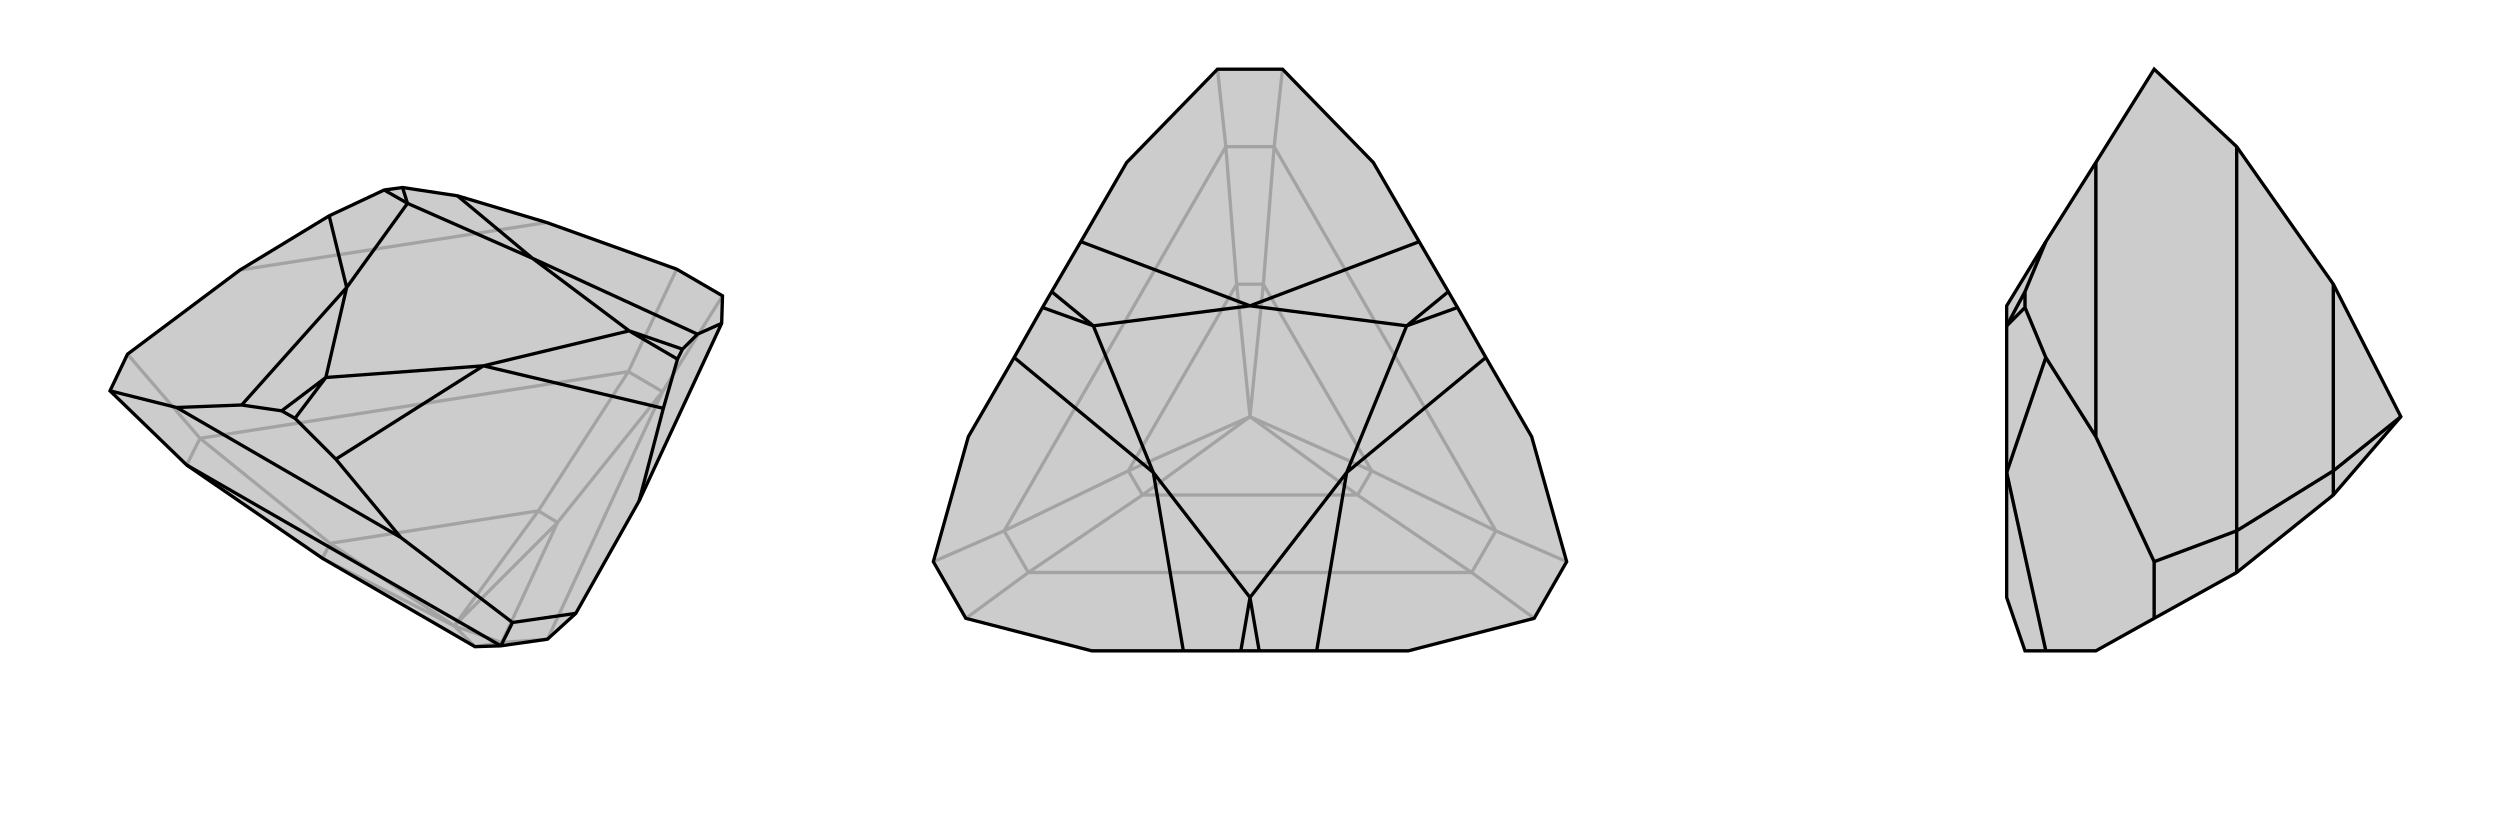
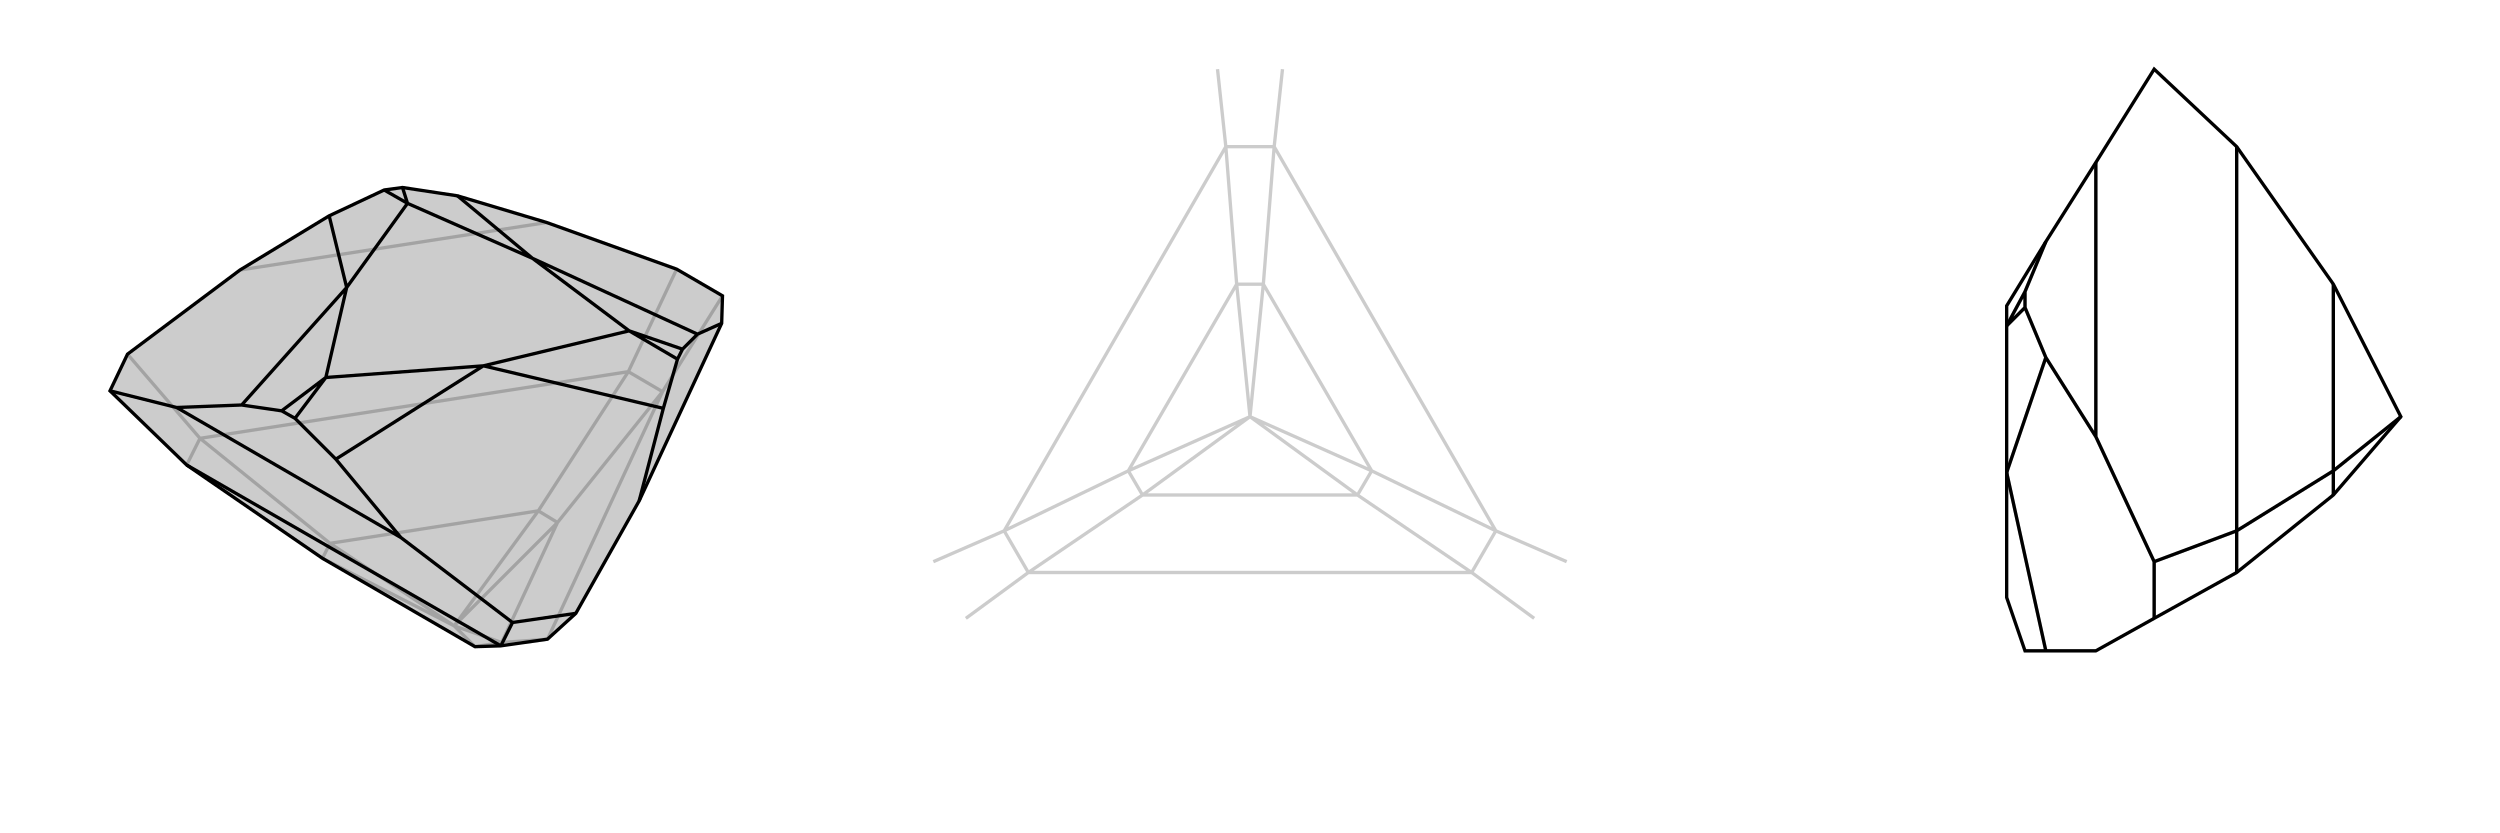
<svg xmlns="http://www.w3.org/2000/svg" viewBox="0 0 3000 1000">
  <g stroke="currentColor" stroke-width="4" fill="none" transform="translate(45 -60)">
    <path fill="currentColor" stroke="none" fill-opacity=".2" d="M612,827L556,835L525,836L342,730L179,618L87,529L108,485L243,384L350,319L416,288L438,285L504,295L611,327L767,383L822,415L821,448L722,661L646,796z" />
    <path stroke-opacity=".2" d="M822,415L750,530M767,383L709,506M108,485L195,586M612,827L750,530M709,506L195,586M612,827L557,831M750,530L709,506M750,530L624,687M709,506L601,673M179,618L195,586M195,586L351,712M557,831L624,687M601,673L351,712M525,836L557,831M525,836L500,811M557,831L500,811M624,687L601,673M624,687L500,811M601,673L500,811M342,730L351,712M342,730L500,811M351,712L500,811M611,327L243,384" />
    <path d="M612,827L556,835L525,836L342,730L179,618L87,529L108,485L243,384L350,319L416,288L438,285L504,295L611,327L767,383L822,415L821,448L722,661L646,796z" />
    <path d="M594,370L792,461M710,457L774,479M535,499L751,550M710,457L768,491M535,499L358,611M346,513L309,562M371,405L245,546M346,513L293,553M371,405L350,319M444,304L416,288M594,370L504,295M444,304L438,285M594,370L710,457M710,457L535,499M535,499L346,513M346,513L371,405M371,405L444,304M594,370L444,304M570,807L436,705M87,529L167,549M570,807L646,796M570,807L556,835M556,835L179,618M358,611L436,705M245,546L167,549M309,562L293,553M358,611L309,562M245,546L293,553M436,705L167,549M792,461L821,448M751,550L722,661M774,479L768,491M792,461L774,479M751,550L768,491" />
  </g>
  <g stroke="currentColor" stroke-width="4" fill="none" transform="translate(1000 0)">
-     <path fill="currentColor" stroke="none" fill-opacity=".2" d="M880,674L838,524L783,429L749,369L738,350L703,290L648,195L539,83L461,83L352,195L297,290L262,350L251,369L217,429L162,524L120,674L159,742L310,781L420,781L489,781L511,781L580,781L690,781L841,742z" />
    <path stroke-opacity=".2" d="M841,742L766,687M880,674L795,637M539,83L529,176M461,83L471,176M159,742L234,687M120,674L205,637M766,687L234,687M795,637L529,176M471,176L205,637M766,687L795,637M766,687L629,594M795,637L646,565M529,176L471,176M529,176L516,341M471,176L484,341M234,687L205,637M234,687L371,594M205,637L354,565M629,594L371,594M646,565L516,341M484,341L354,565M629,594L646,565M629,594L500,500M646,565L500,500M516,341L484,341M516,341L500,500M484,341L500,500M371,594L354,565M371,594L500,500M354,565L500,500" />
-     <path d="M880,674L838,524L783,429L749,369L738,350L703,290L648,195L539,83L461,83L352,195L297,290L262,350L251,369L217,429L162,524L120,674L159,742L310,781L420,781L489,781L511,781L580,781L690,781L841,742z" />
-     <path d="M500,367L703,290M688,391L738,350M616,567L783,429M688,391L749,369M616,567L580,781M500,717L511,781M384,567L420,781M500,717L489,781M384,567L217,429M312,391L251,369M500,367L297,290M312,391L262,350M500,367L688,391M688,391L616,567M616,567L500,717M500,717L384,567M384,567L312,391M500,367L312,391" />
  </g>
  <g stroke="currentColor" stroke-width="4" fill="none" transform="translate(2000 0)">
-     <path fill="currentColor" stroke="none" fill-opacity=".2" d="M408,391L408,567L408,717L430,781L455,781L515,781L585,742L684,687L800,594L881,500L800,341L684,176L585,83L515,195L455,290L408,367z" />
    <path stroke-opacity=".2" d="M408,567L455,781M408,567L455,429M408,391L430,369M408,391L430,350M585,674L515,524M585,742L585,674M585,674L684,637M684,176L684,637M684,687L684,637M684,637L800,565M800,341L800,565M800,594L800,565M800,565L881,500M455,429L515,524M430,369L430,350M455,429L430,369M455,290L430,350M515,195L515,524" />
    <path d="M408,391L408,567L408,717L430,781L455,781L515,781L585,742L684,687L800,594L881,500L800,341L684,176L585,83L515,195L455,290L408,367z" />
    <path d="M408,391L430,350M408,567L455,429M408,391L430,369M408,567L455,781M585,674L515,524M585,742L585,674M585,674L684,637M684,637L684,176M684,687L684,637M684,637L800,565M800,565L800,341M800,594L800,565M800,565L881,500M455,429L515,524M430,350L430,369M455,290L430,350M455,429L430,369M515,195L515,524" />
  </g>
</svg>